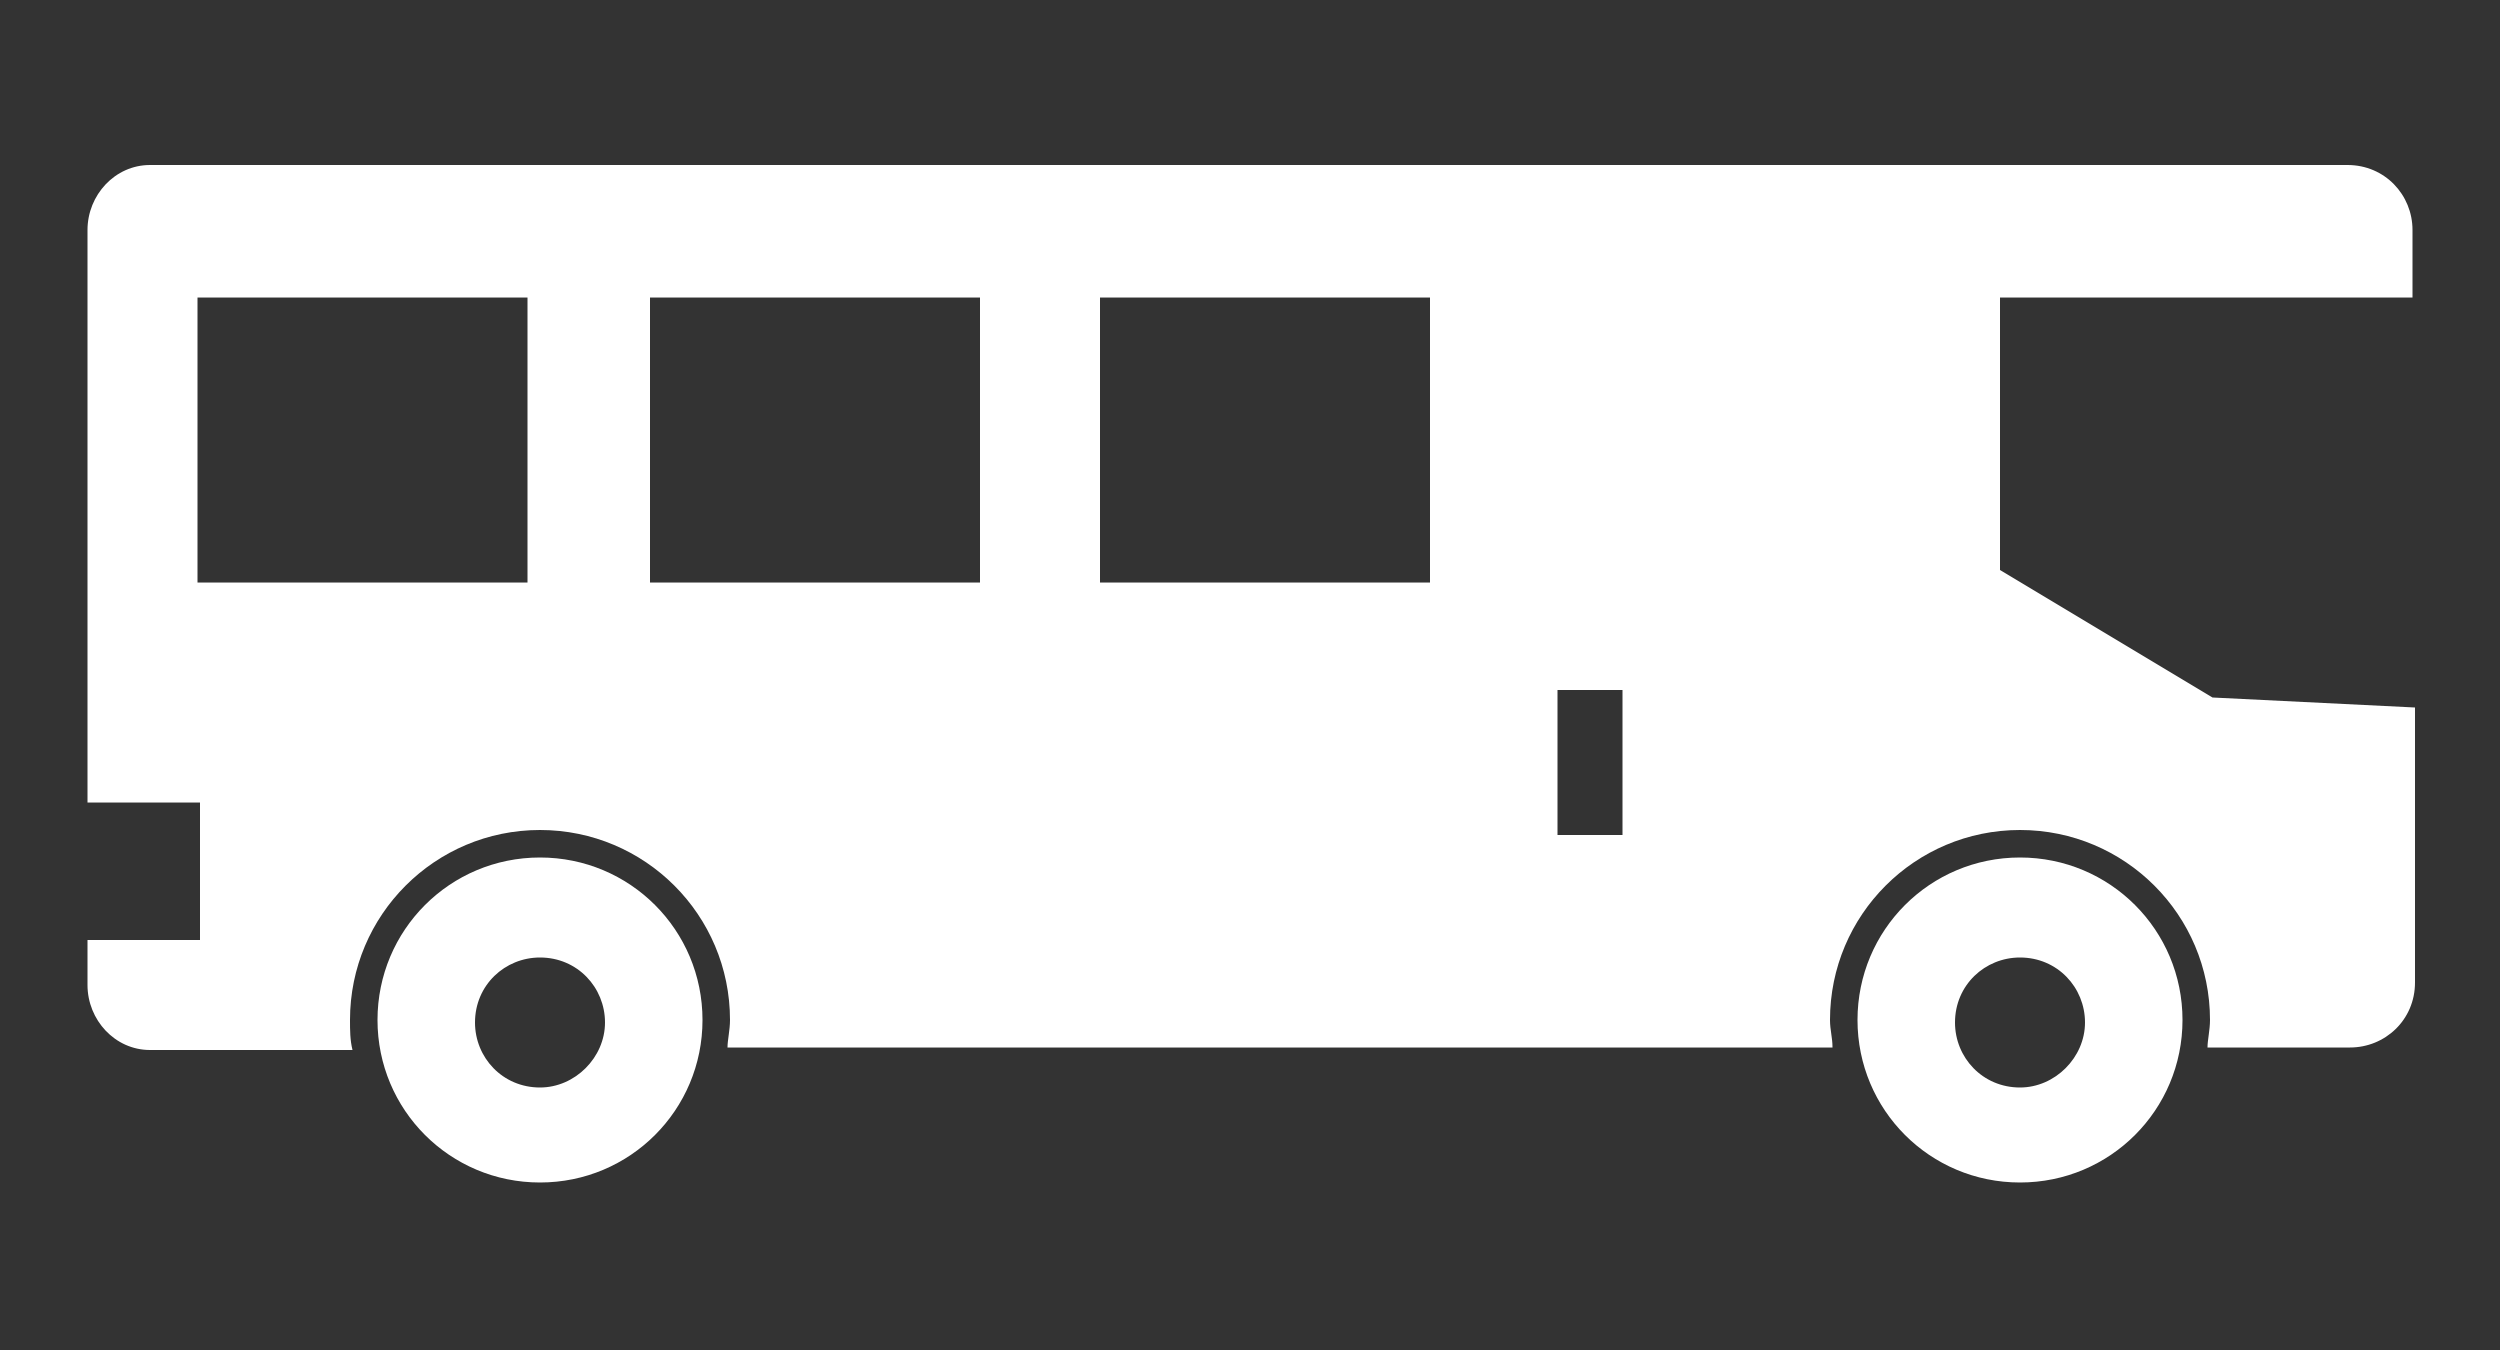
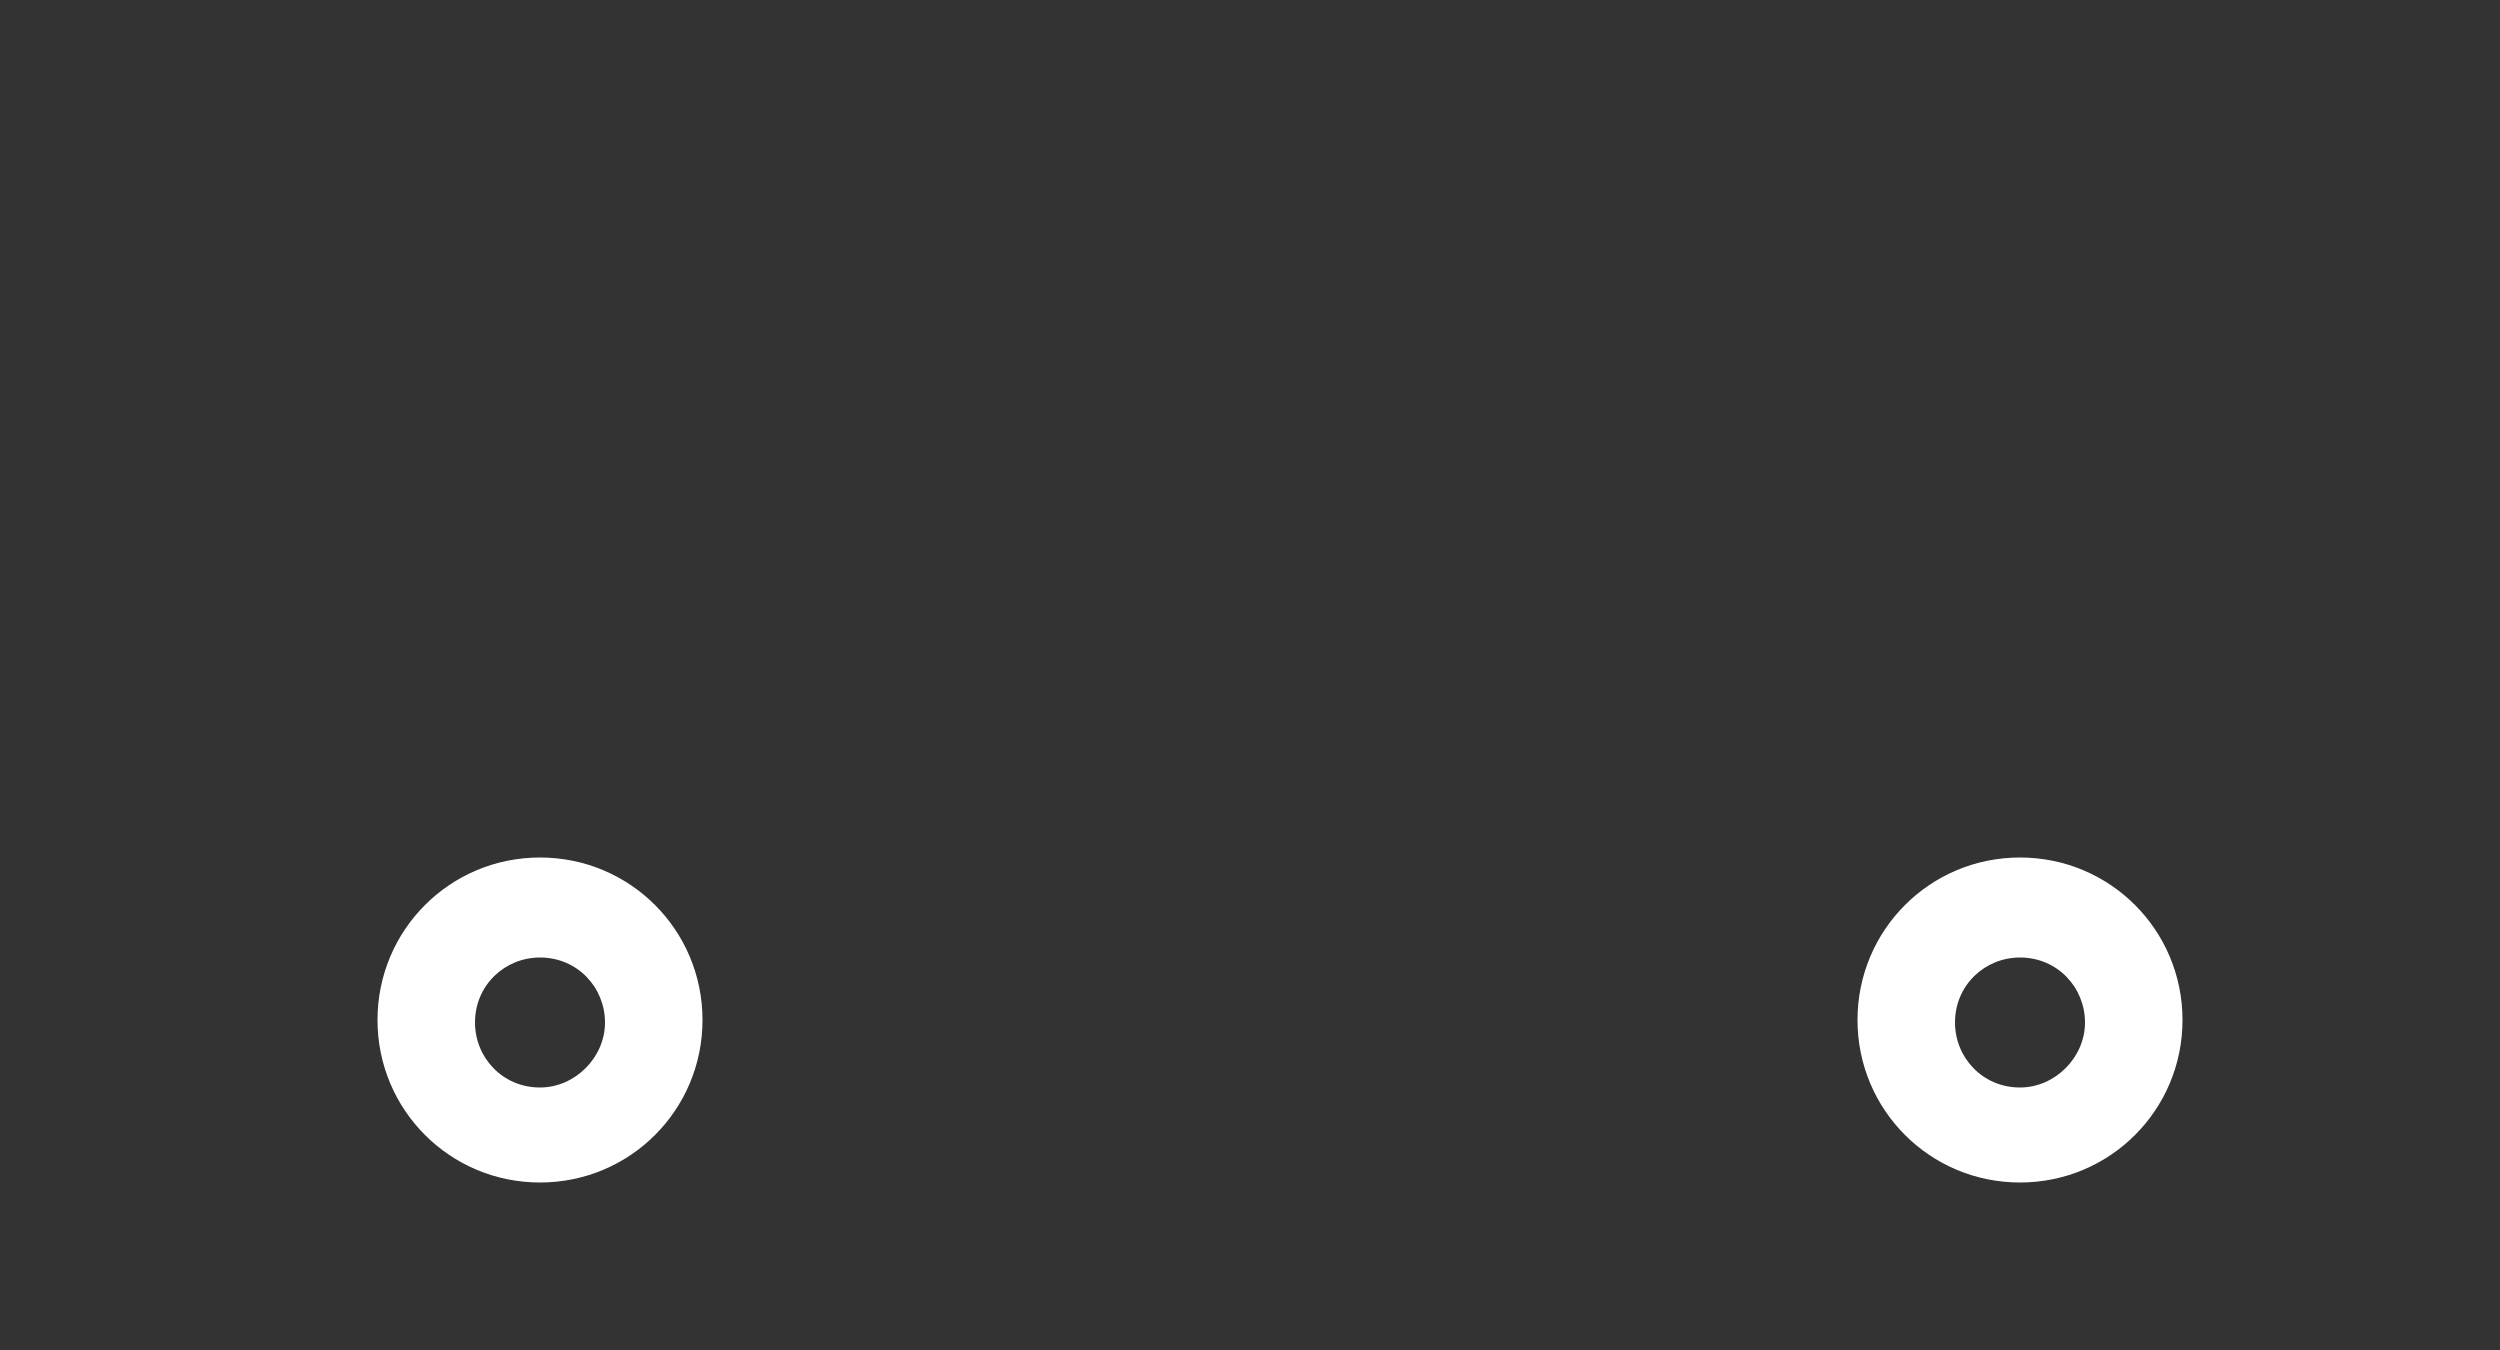
<svg xmlns="http://www.w3.org/2000/svg" version="1.1" id="レイヤー_1" x="0px" y="0px" viewBox="0 0 100 54" style="enable-background:new 0 0 100 54;" xml:space="preserve">
  <rect x="0" y="0" width="100" height="54" fill="#333333" stroke="none" />
  <style type="text/css">
	.st0{fill-rule:evenodd;clip-rule:evenodd;fill:#FFFFFF;}
</style>
  <g>
-     <path class="st0" d="M96.5,11.9V9.2c0-1.4-1.1-2.6-2.6-2.6H6c-1.4,0-2.5,1.2-2.5,2.6v22.9h4.5v5.5H3.5v1.8C3.5,40.8,4.6,42,6,42   h8.1C14,41.6,14,41.2,14,40.8c0-4.2,3.4-7.6,7.6-7.6c4.2,0,7.6,3.4,7.6,7.6c0,0.4-0.1,0.8-0.1,1.1h44.2c0-0.4-0.1-0.7-0.1-1.1   c0-4.2,3.4-7.6,7.6-7.6c4.2,0,7.6,3.4,7.6,7.6c0,0.4-0.1,0.8-0.1,1.1H94c1.4,0,2.6-1.1,2.6-2.6V28.3l-8.1-0.4L80,22.8V11.9H96.5z    M21.1,23.3H7.9V11.9h13.2V23.3z M39.1,23.3H26V11.9h13.2V23.3z M57.2,23.3H44V11.9h13.2V23.3z M64.9,33.4h-2.6v-5.8h2.6V33.4z" />
    <path class="st0" d="M21.6,34.3c-3.6,0-6.5,2.9-6.5,6.5c0,3.6,2.9,6.5,6.5,6.5c3.6,0,6.5-2.9,6.5-6.5   C28.1,37.2,25.2,34.3,21.6,34.3 M21.6,43.5c-1.5,0-2.6-1.2-2.6-2.6c0-1.5,1.2-2.6,2.6-2.6c1.5,0,2.6,1.2,2.6,2.6   C24.2,42.3,23,43.5,21.6,43.5" />
    <path class="st0" d="M80.8,34.3c-3.6,0-6.5,2.9-6.5,6.5c0,3.6,2.9,6.5,6.5,6.5c3.6,0,6.5-2.9,6.5-6.5   C87.3,37.2,84.4,34.3,80.8,34.3 M80.8,43.5c-1.5,0-2.6-1.2-2.6-2.6c0-1.5,1.2-2.6,2.6-2.6c1.5,0,2.6,1.2,2.6,2.6   C83.4,42.3,82.2,43.5,80.8,43.5" />
  </g>
  <g>
</g>
  <g>
</g>
  <g>
</g>
  <g>
</g>
  <g>
</g>
  <g>
</g>
  <g>
</g>
  <g>
</g>
  <g>
</g>
  <g>
</g>
  <g>
</g>
  <g>
</g>
  <g>
</g>
  <g>
</g>
  <g>
</g>
</svg>